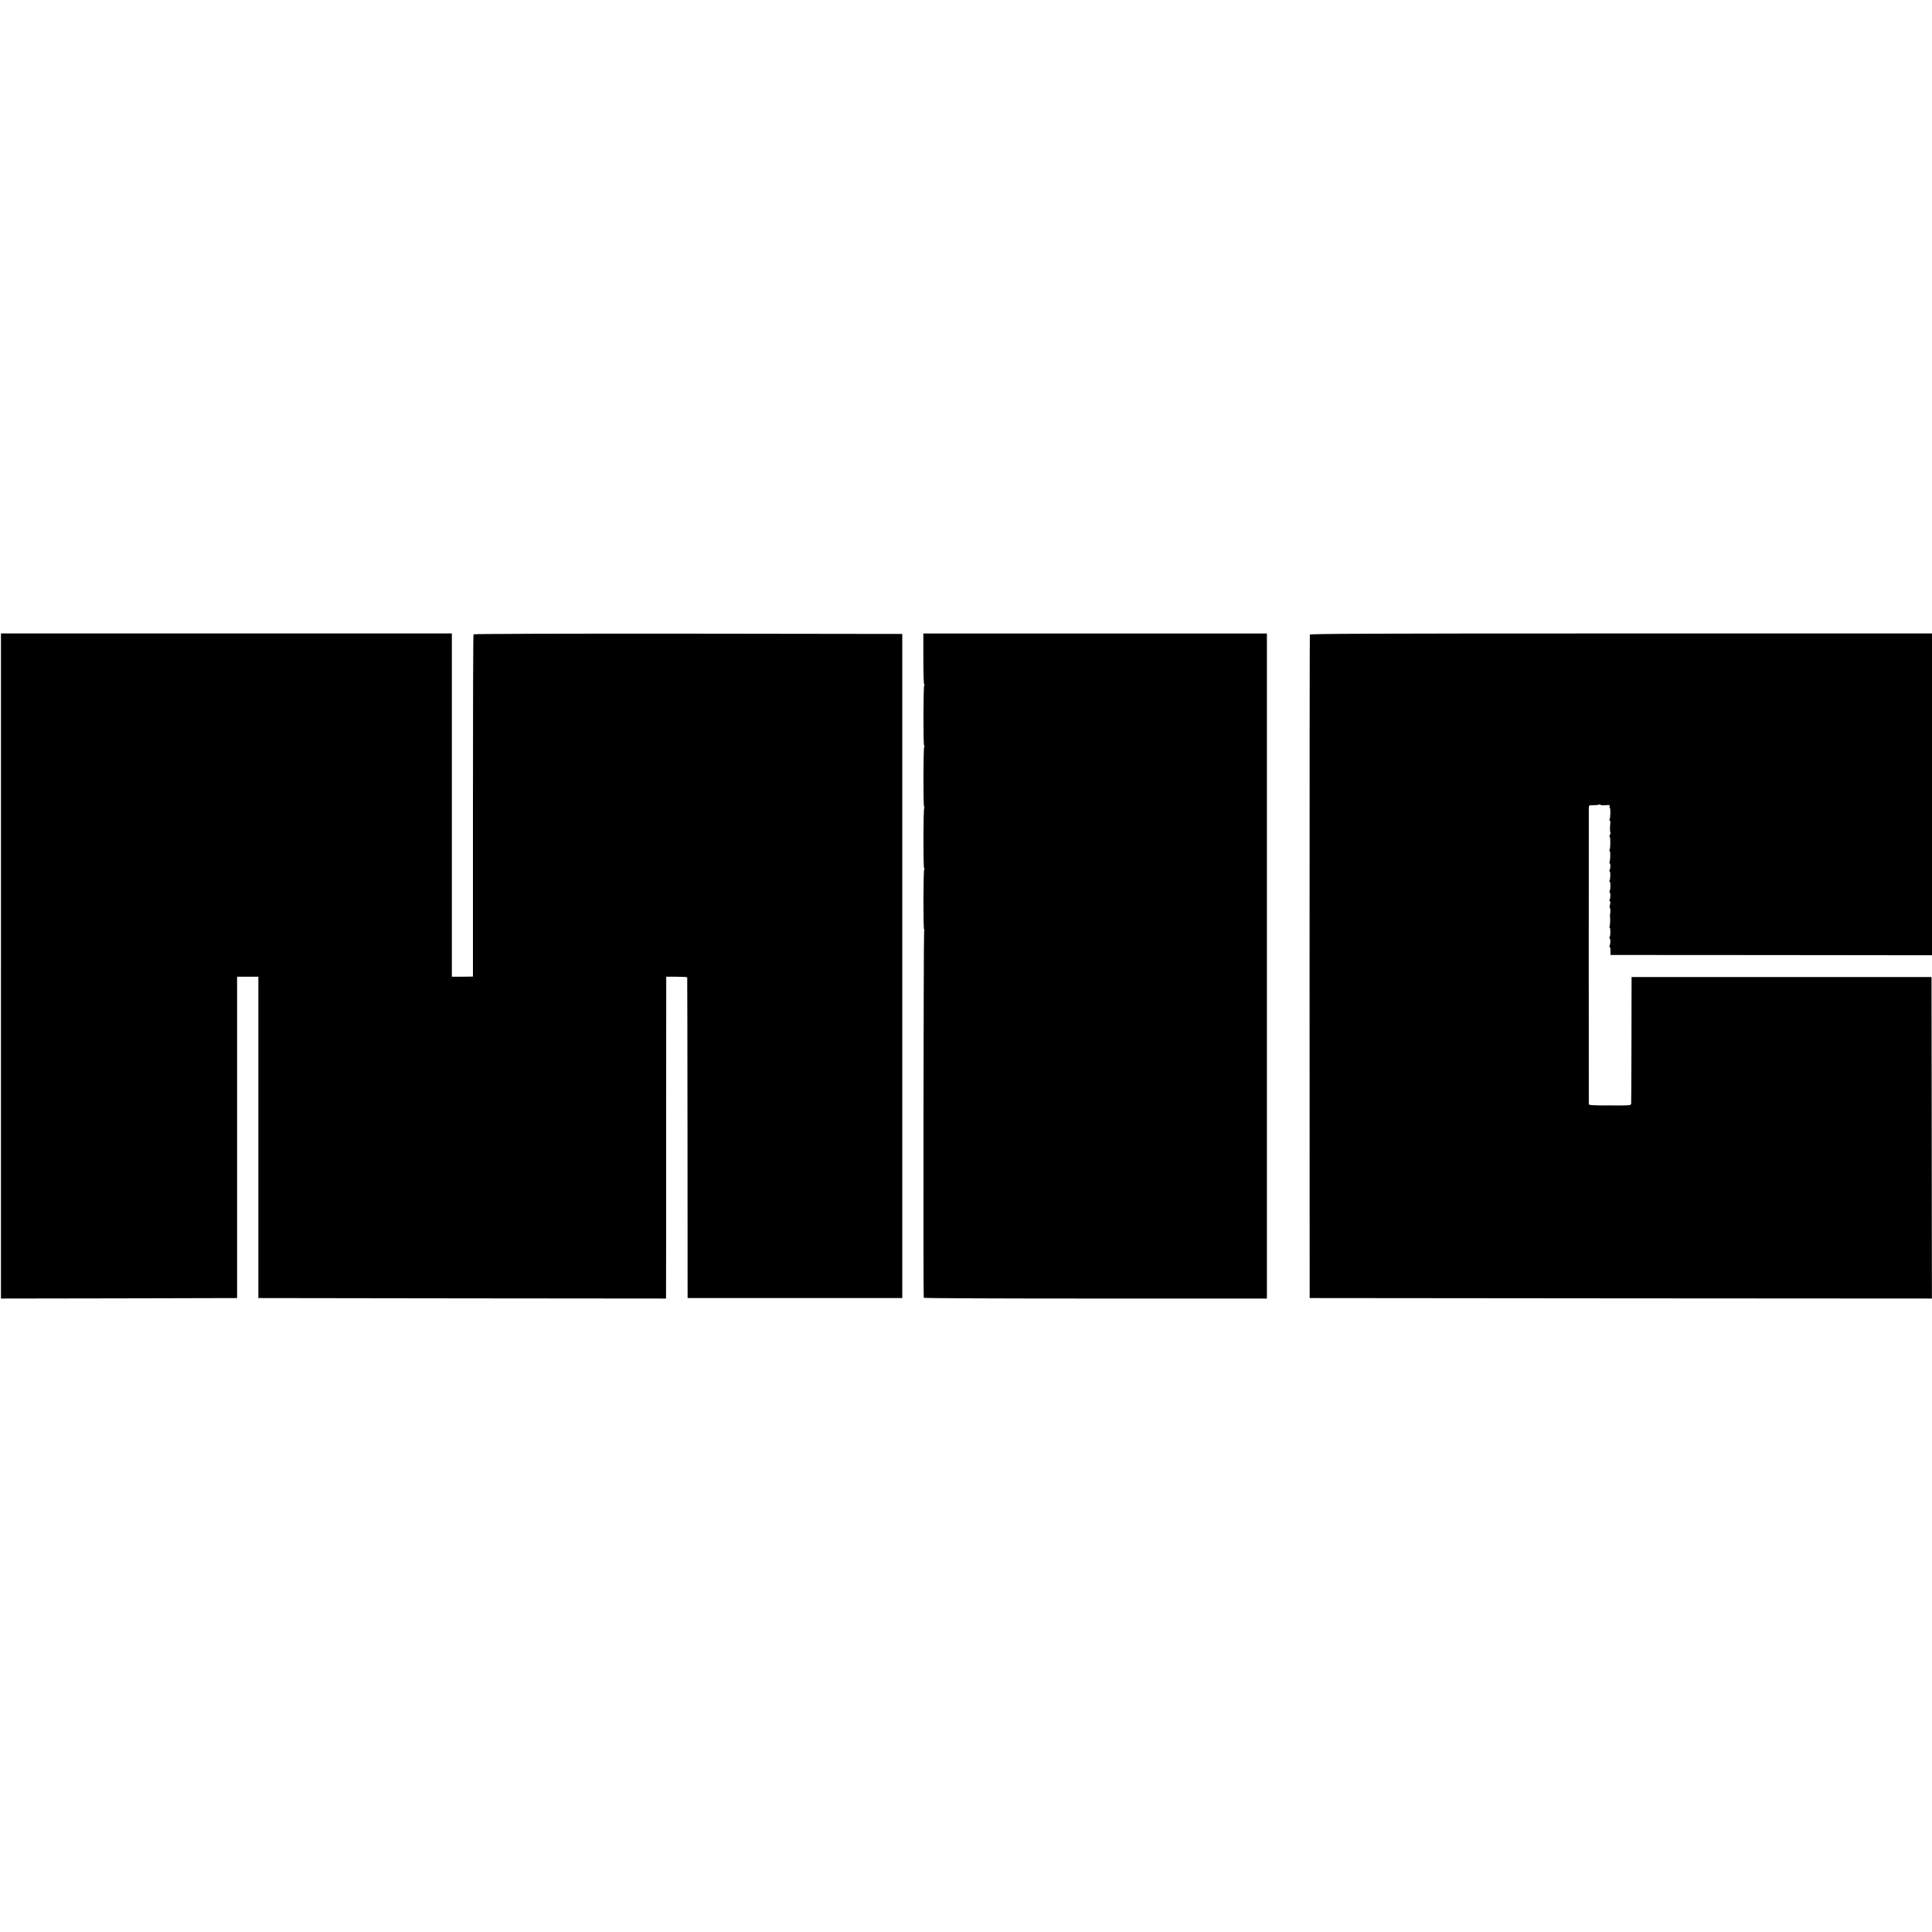
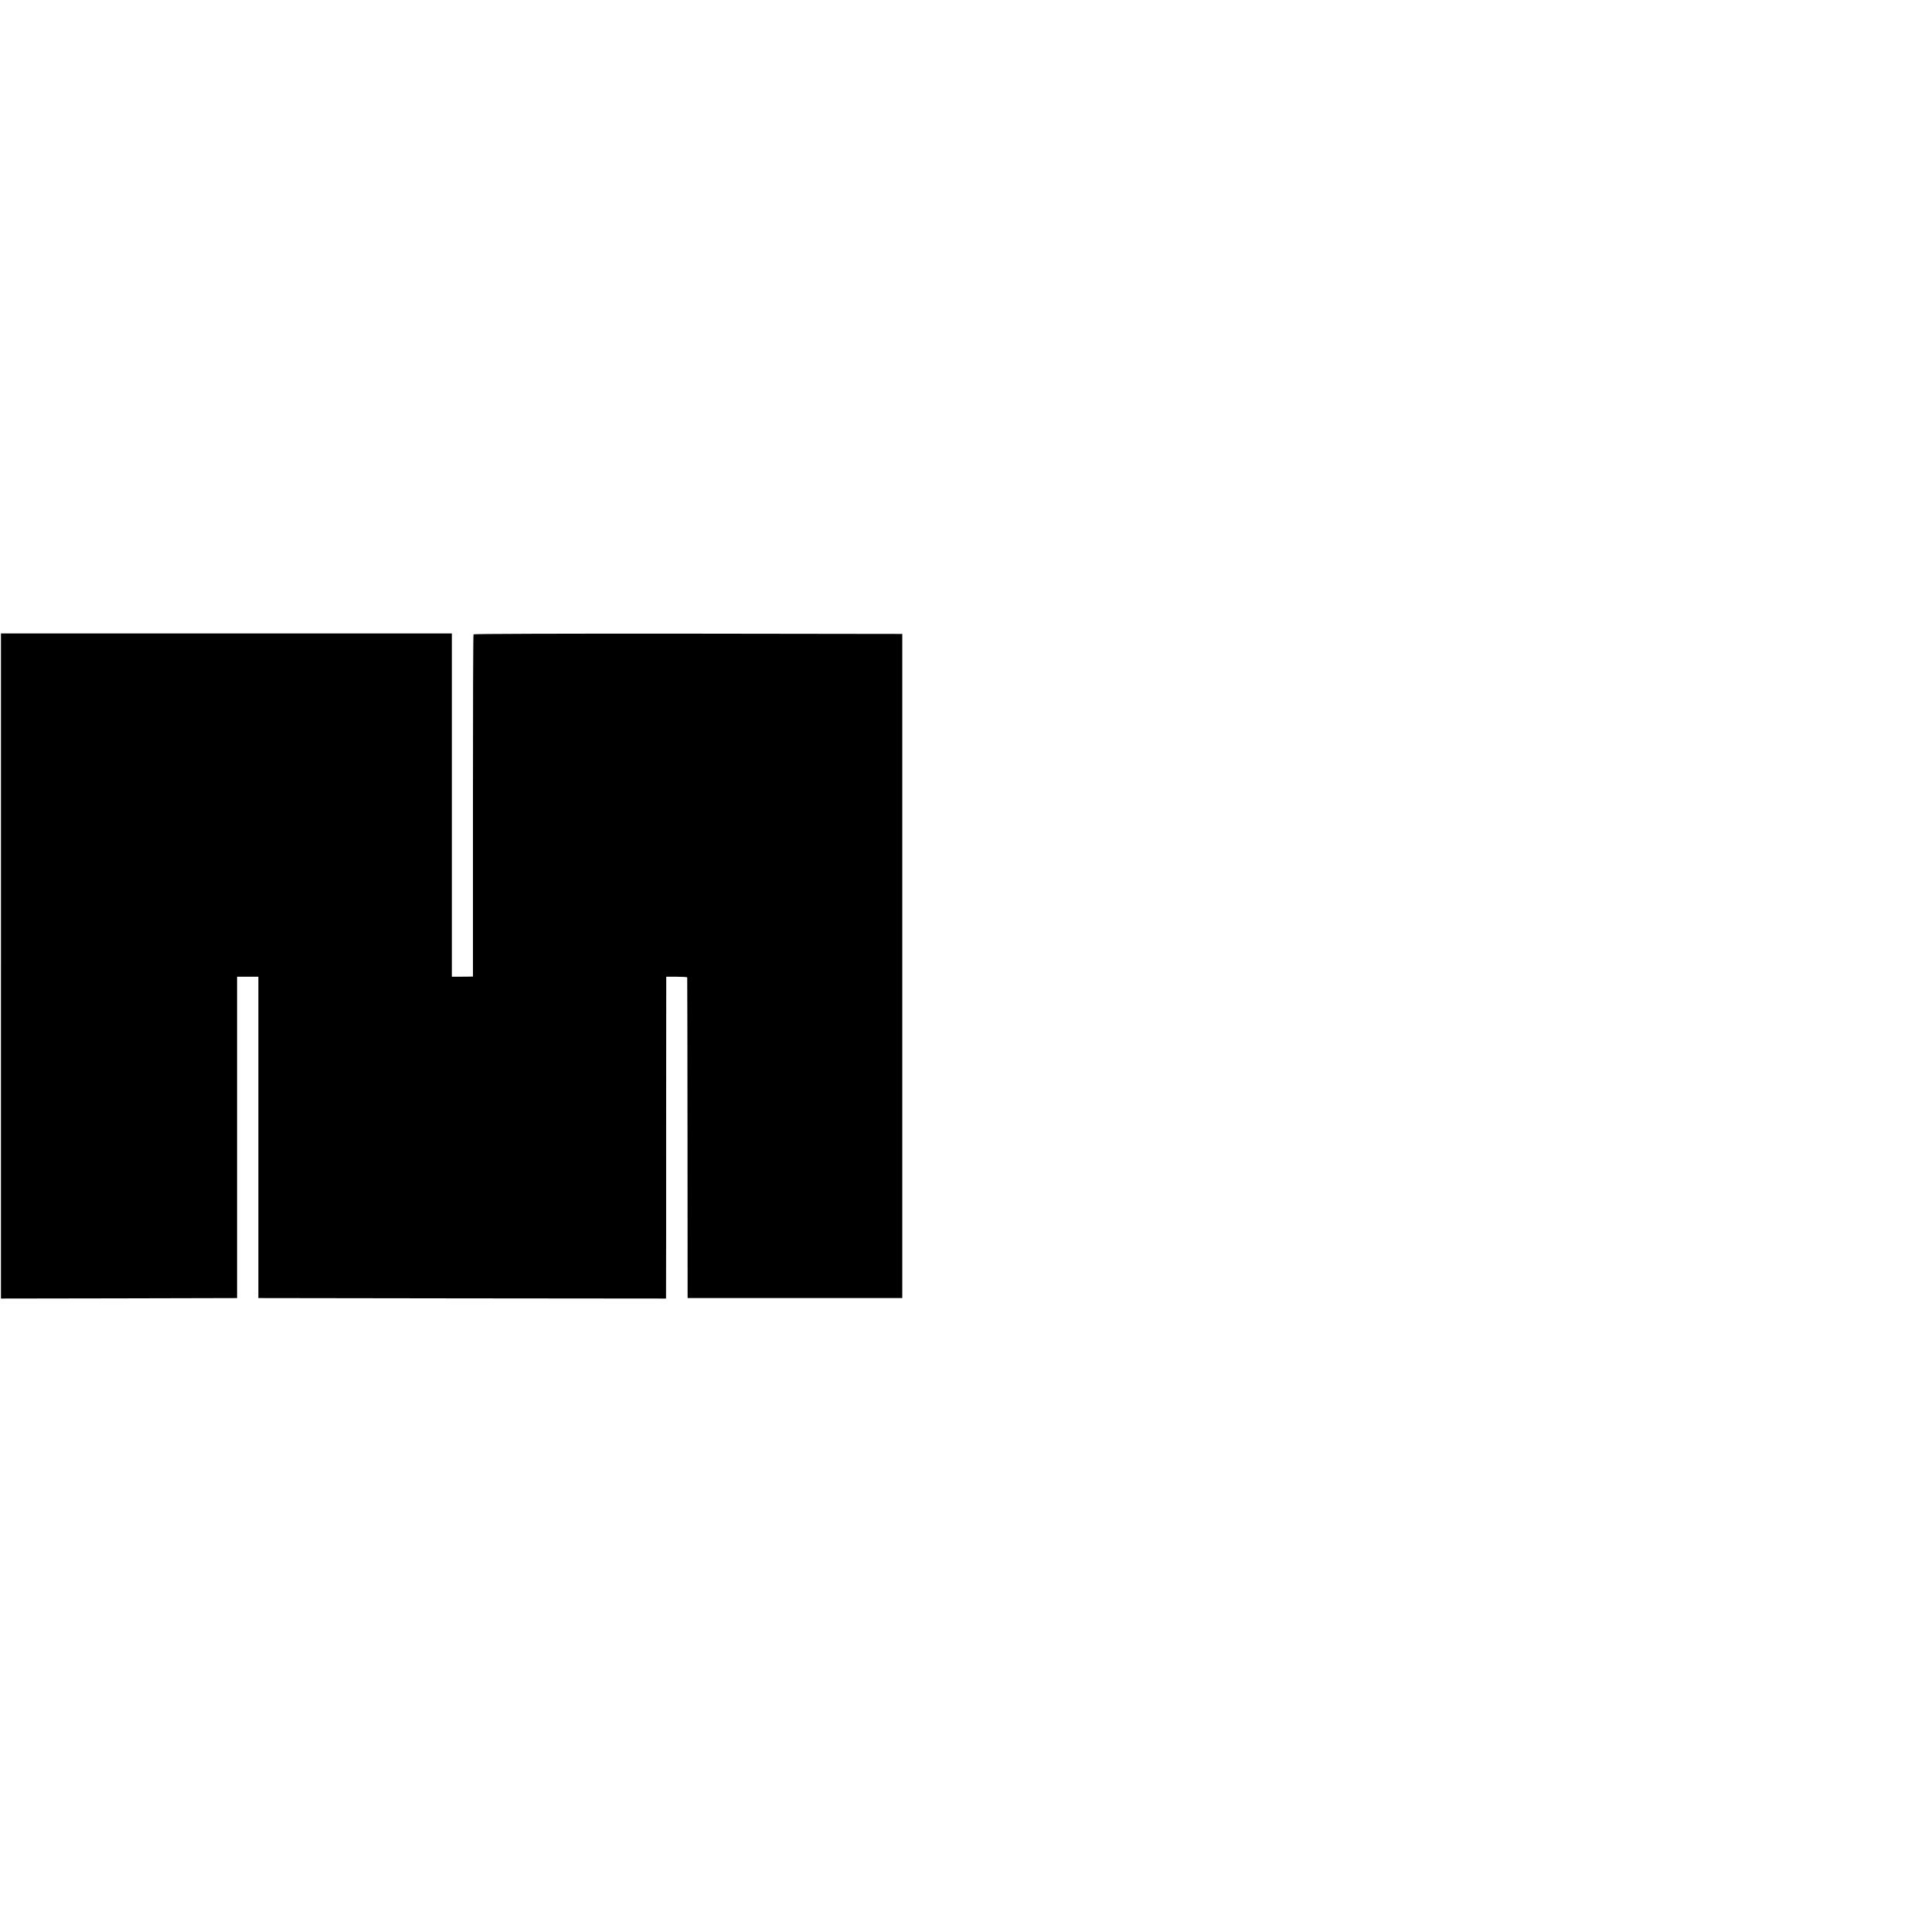
<svg xmlns="http://www.w3.org/2000/svg" version="1.0" width="2016pt" height="2016pt" viewBox="0 0 2016 2016" preserveAspectRatio="xMidYMid meet">
  <g transform="translate(0,2016) scale(0.1,-0.1)" fill="#000000" stroke="none">
    <path d="M10 10080 l0 -3470 1232 2 1232 3 0 1677 0 1676 111 0 111 0 0 -1677 0 -1676 2127 -3 2127 -2 0 92 c1 51 1 807 1 1680 l1 1586 109 0 c60 0 110 -3 110 -7 1 -3 2 -757 3 -1676 l1 -1670 1120 0 1120 0 0 3465 0 3465 -2235 3 c-1334 1 -2236 -2 -2239 -7 -4 -5 -6 -811 -6 -1790 l0 -1781 -47 -1 c-27 0 -76 0 -110 -1 l-63 0 0 1791 0 1791 -2352 0 -2353 0 0 -3470z" />
-     <path d="M9635 13285 c0 -146 4 -265 8 -265 5 0 5 -5 1 -12 -10 -16 -11 -628 -1 -628 5 0 5 -5 1 -12 -10 -16 -11 -628 -1 -628 5 0 5 -5 1 -12 -10 -16 -11 -628 -1 -628 5 0 5 -5 1 -12 -10 -16 -11 -628 -1 -628 4 0 4 -8 0 -17 -6 -13 -10 -3774 -4 -3825 1 -5 807 -8 1791 -8 l1790 0 0 3470 0 3470 -1792 0 -1793 0 0 -265z" />
-     <path d="M13668 13538 c-2 -7 -3 -1568 -3 -3468 l1 -3455 3246 -3 3247 -2 -2 1677 -2 1678 -1565 0 -1565 0 -1 -650 c-1 -357 -2 -659 -3 -670 -1 -20 -7 -21 -221 -20 -188 0 -220 2 -221 15 -1 20 -1 3057 0 3092 1 25 4 27 50 26 28 0 55 3 60 7 6 3 11 2 11 -3 0 -4 23 -7 51 -4 44 3 51 1 46 -12 -4 -9 -3 -16 1 -16 9 0 7 -103 -2 -119 -4 -6 -3 -11 1 -11 5 0 8 -15 6 -32 -5 -41 -4 -91 2 -96 2 -3 0 -13 -5 -23 -6 -10 -7 -20 -2 -22 8 -6 7 -122 -3 -137 -3 -5 -2 -10 2 -10 9 0 7 -94 -2 -117 -2 -7 -1 -13 3 -13 9 0 8 -53 -2 -68 -3 -6 -3 -13 2 -16 9 -5 6 -81 -3 -96 -3 -6 -3 -10 2 -10 10 0 10 -81 0 -97 -4 -6 -4 -14 1 -17 9 -5 8 -59 -2 -75 -4 -5 -2 -12 3 -15 6 -4 6 -18 1 -36 -5 -16 -5 -32 -1 -34 6 -4 7 -43 1 -71 -1 -5 -1 -14 0 -20 4 -22 1 -95 -5 -105 -3 -5 -3 -10 2 -10 10 0 9 -82 0 -97 -4 -7 -4 -14 1 -17 9 -6 8 -59 -3 -75 -3 -6 -3 -11 2 -11 4 0 8 -19 8 -42 l0 -43 1677 -1 1678 -2 0 1679 0 1679 -3244 0 c-2586 0 -3245 -3 -3248 -12z" />
  </g>
</svg>